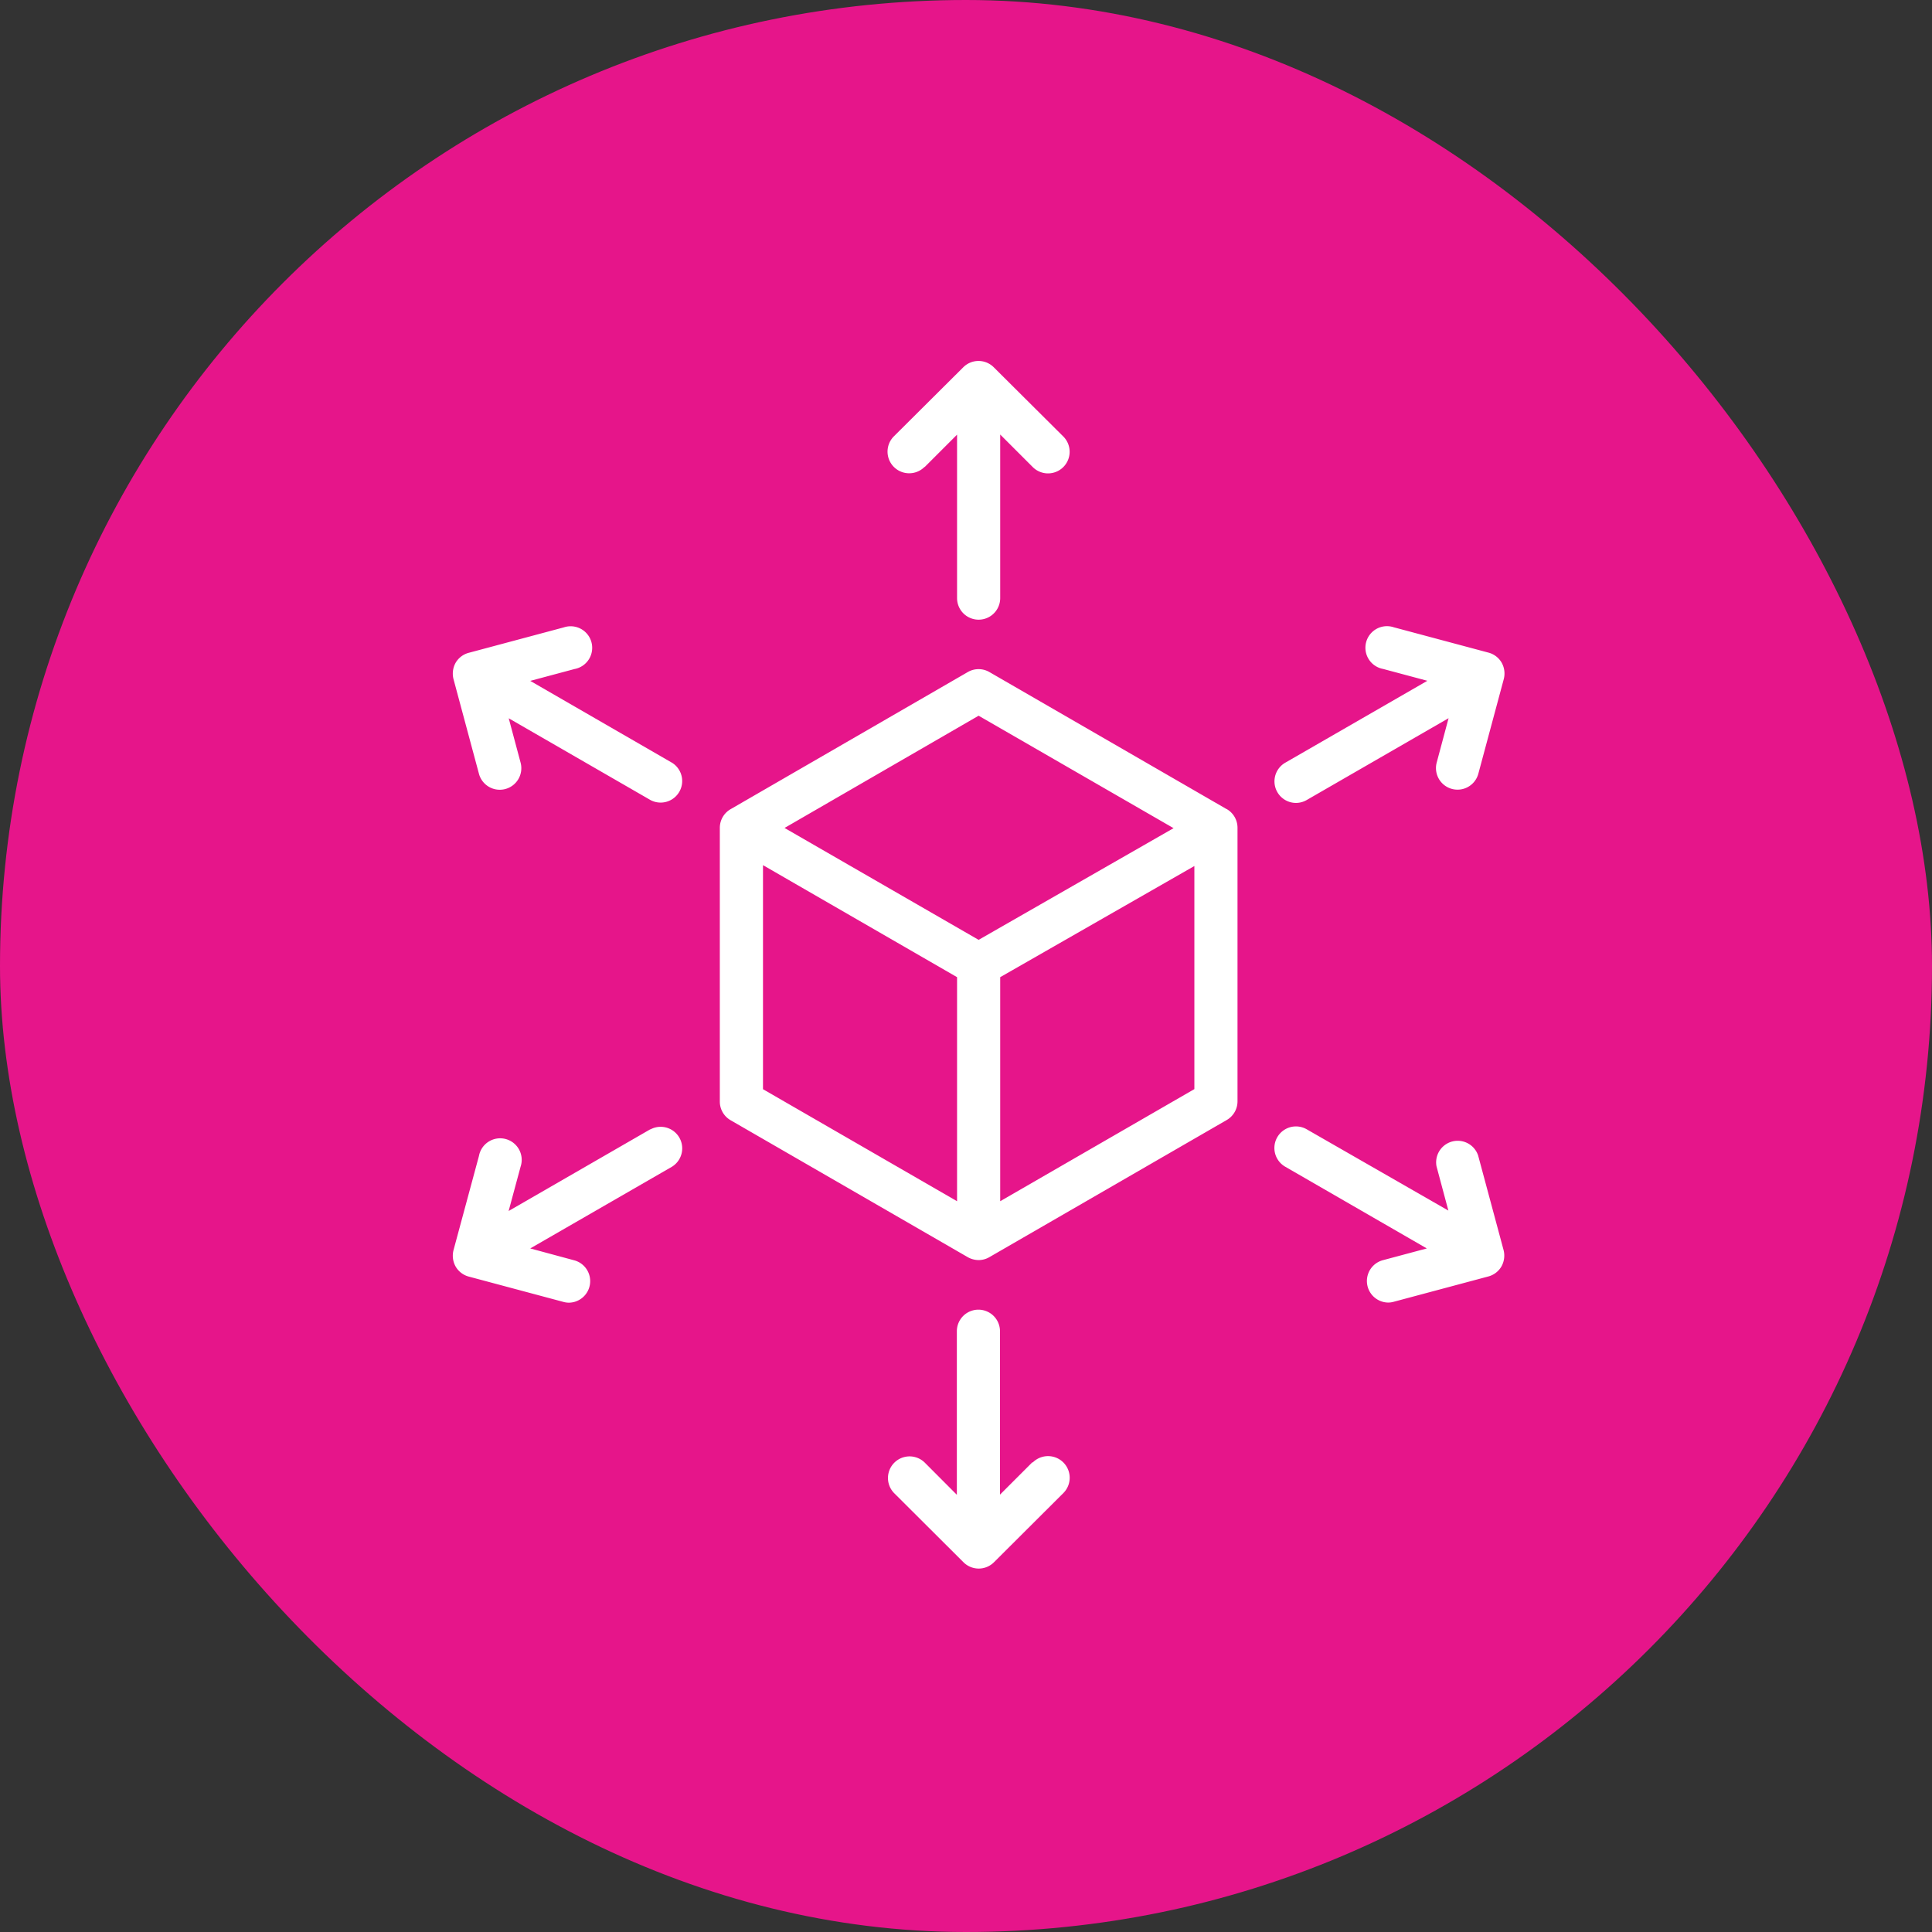
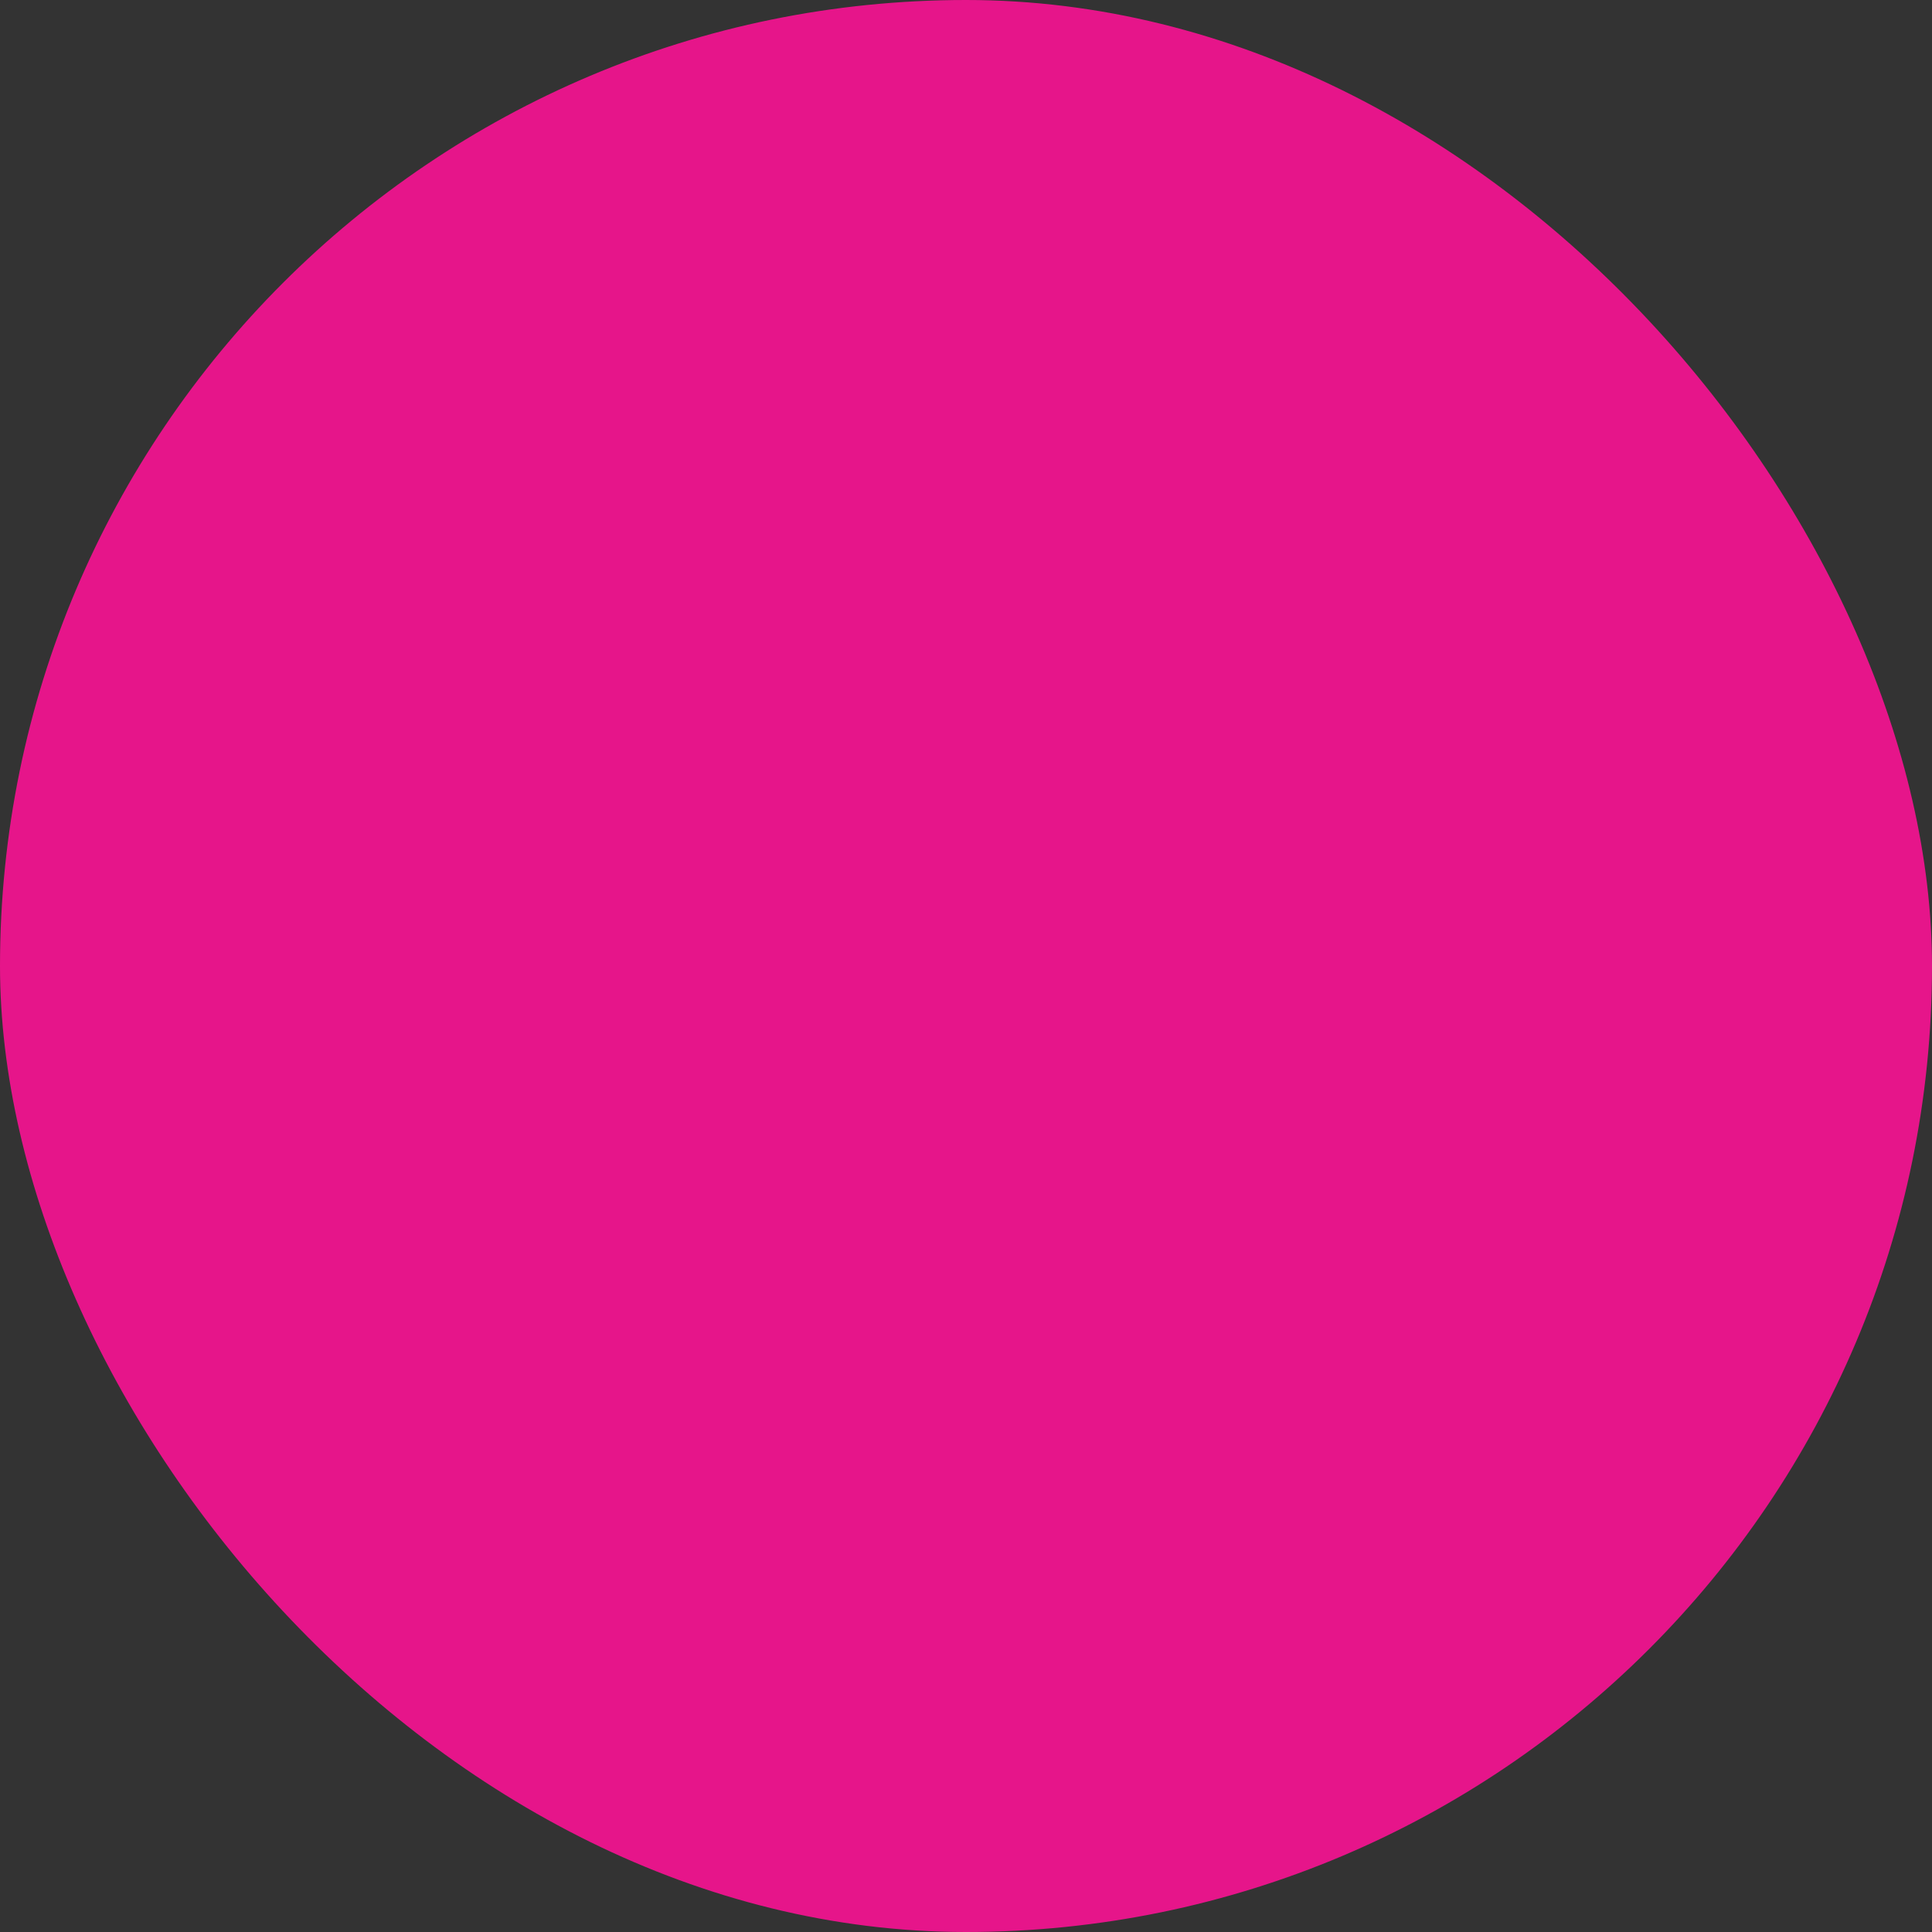
<svg xmlns="http://www.w3.org/2000/svg" width="64" height="64" viewBox="0 0 64 64">
  <rect x="0" y="0" width="64" height="64" fill="#333333" stroke="none" />
  <g id="Group_3426" data-name="Group 3426" transform="translate(-323.172 -4629.859)">
    <rect id="Rectangle_920" data-name="Rectangle 920" width="64" height="64" rx="32" transform="translate(323.172 4629.859)" fill="#e6158a" />
-     <path id="Path_2199" data-name="Path 2199" d="M40.867,22.853l-7.858-4.54a.714.714,0,0,0-.714,0l-7.858,4.543a.714.714,0,0,0-.357.618v9.068a.714.714,0,0,0,.357.618L32.3,37.7a.75.75,0,0,0,.357.093.714.714,0,0,0,.357-.1l7.858-4.54a.714.714,0,0,0,.357-.618V23.471a.714.714,0,0,0-.357-.618M32.653,19.76l6.458,3.725-6.458,3.7-6.429-3.707Zm-7.143,4.95,6.429,3.711v7.422l-6.429-3.711Zm7.858,11.133V28.421L39.8,24.739v7.39Zm-2.5-24.323,1.071-1.071v5.415a.714.714,0,0,0,1.429,0V10.445l1.071,1.071a.716.716,0,1,0,1.014-1.011l-2.3-2.289a.714.714,0,0,0-1.007,0l-2.3,2.289a.717.717,0,0,0,1.014,1.014m3.572,32.973-1.071,1.071V40.15a.714.714,0,1,0-1.429,0v5.418L30.867,44.5a.716.716,0,0,0-1.014,1.011l2.3,2.293a.714.714,0,0,0,1.007,0l2.3-2.293a.717.717,0,1,0-1.014-1.014M22.495,21.317,17.8,18.606l1.468-.393a.714.714,0,1,0-.357-1.379l-3.136.839a.714.714,0,0,0-.446.332.736.736,0,0,0-.071.543l.843,3.136a.714.714,0,0,0,1.379-.371l-.393-1.468,4.693,2.707a.714.714,0,0,0,.714-1.236M49.2,34.328a.714.714,0,0,0-1.379.357l.393,1.468-4.693-2.693A.714.714,0,0,0,42.81,34.7L47.5,37.407l-1.468.393a.714.714,0,0,0,.182,1.4.679.679,0,0,0,.186-.025l3.136-.839a.714.714,0,0,0,.436-.332.736.736,0,0,0,.071-.543Zm-27.423-.868-4.693,2.707L17.48,34.7a.714.714,0,1,0-1.379-.357l-.843,3.122a.736.736,0,0,0,.071.543.714.714,0,0,0,.436.332l3.136.839a.679.679,0,0,0,.186.025.714.714,0,0,0,.182-1.4L17.8,37.407,22.495,34.7a.714.714,0,0,0-.714-1.236M43.171,22.649a.714.714,0,0,0,.357-.1l4.693-2.707-.393,1.468a.714.714,0,1,0,1.379.371l.843-3.136a.736.736,0,0,0-.071-.543.714.714,0,0,0-.436-.332l-3.136-.839a.714.714,0,1,0-.357,1.379l1.468.393L42.81,21.317a.714.714,0,0,0,.357,1.332Z" transform="translate(322.937 4633.808)" fill="#fff" />
  </g>
</svg>